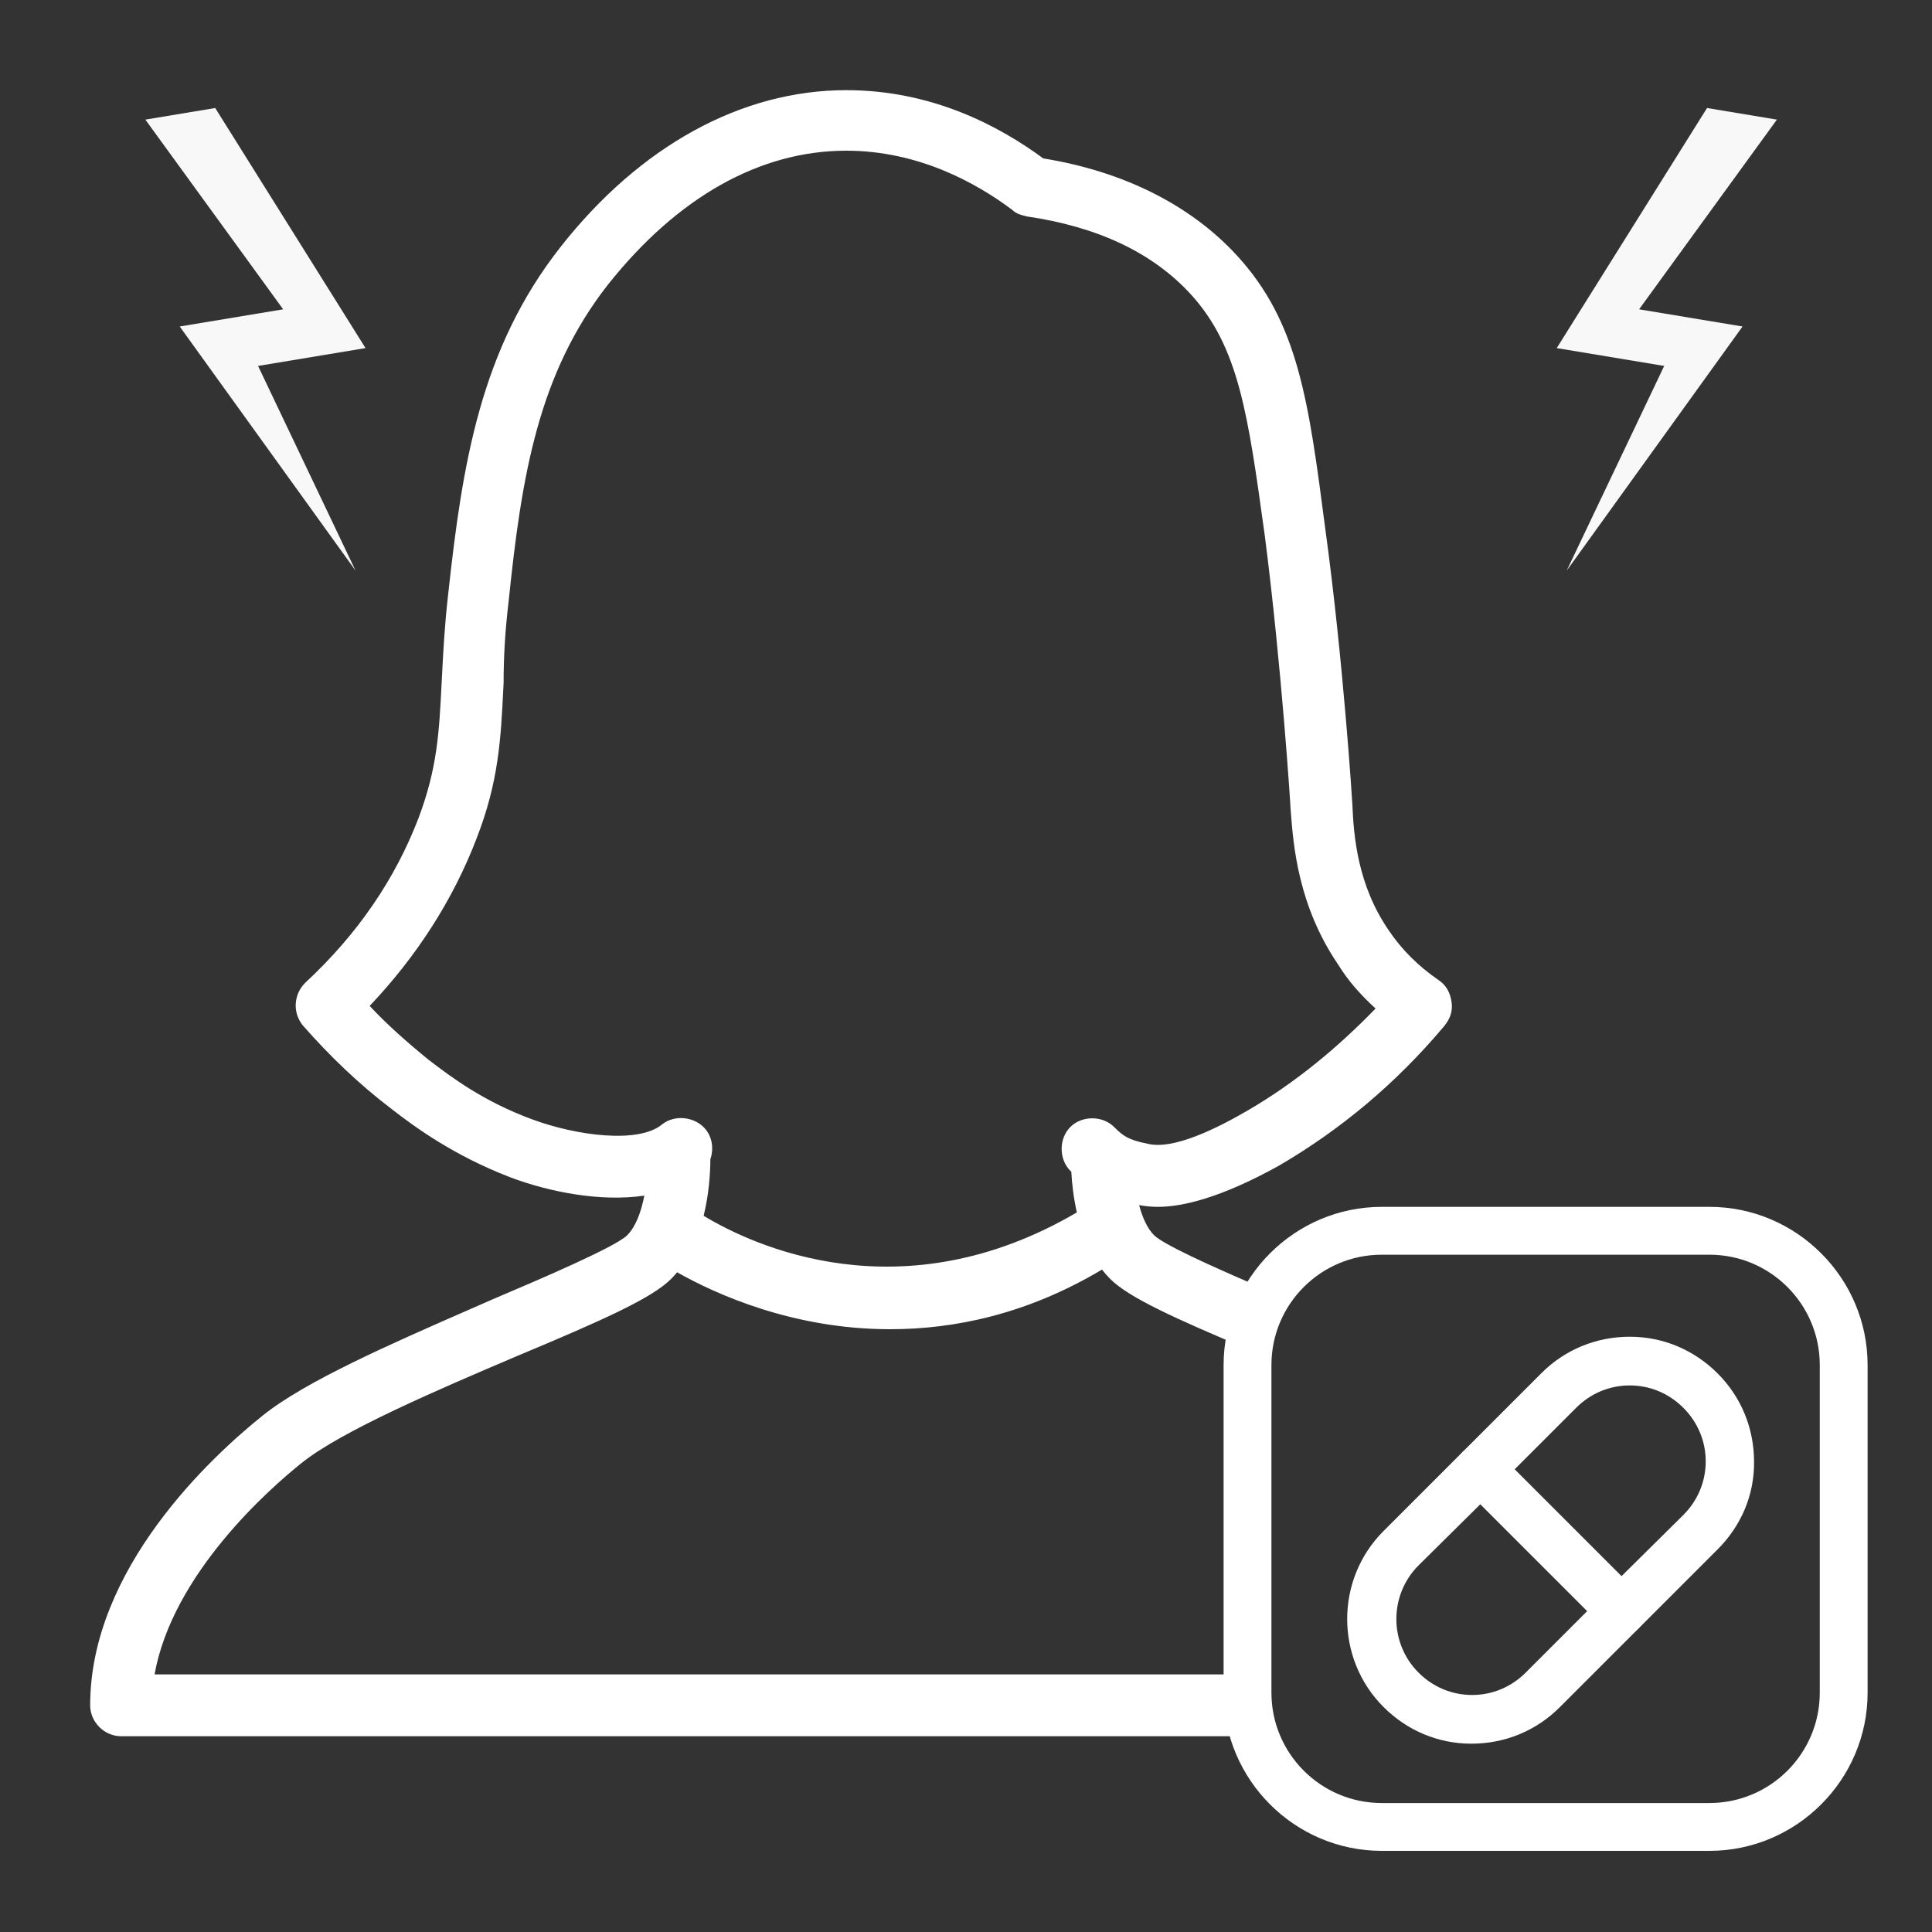
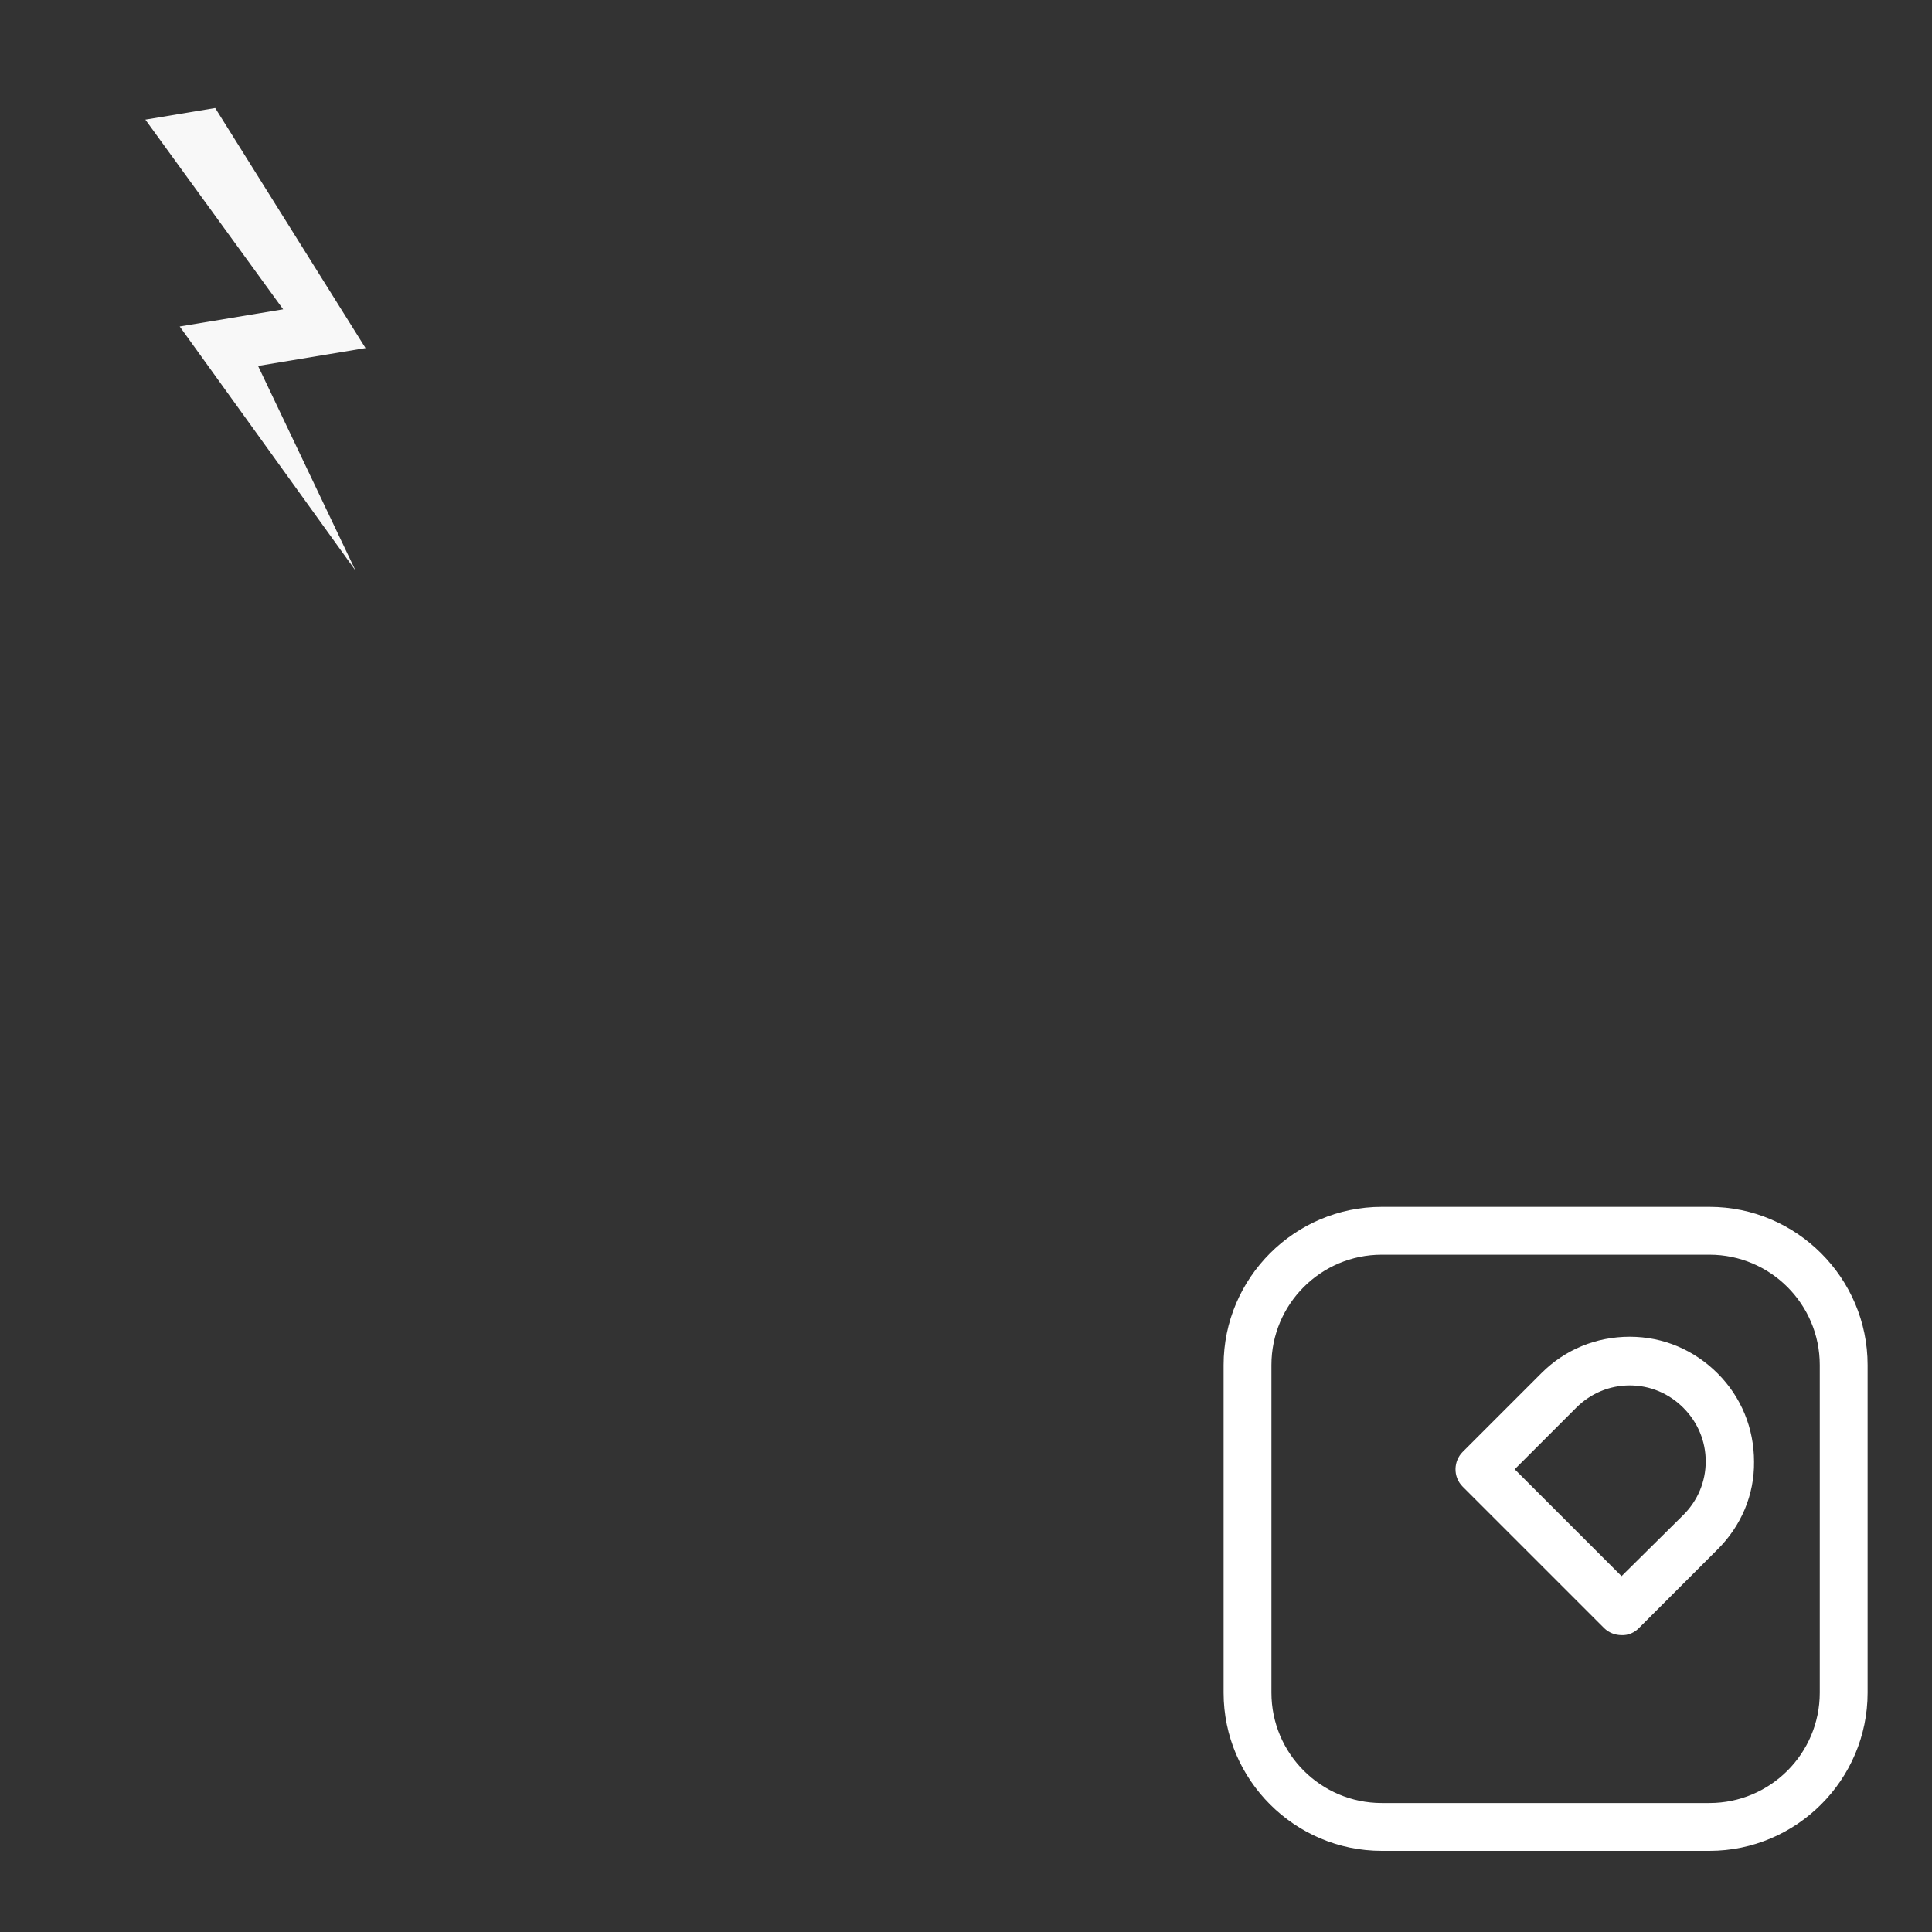
<svg xmlns="http://www.w3.org/2000/svg" width="150" height="150" viewBox="0 0 150 150" fill="none">
  <rect x="0" y="0" width="150" height="150" fill="#333333" stroke="none" />
-   <path d="M132.534 8.386L137.958 9.287L127.259 24.015L135.29 25.349L121.639 44.302L129.208 28.411L120.864 27.026L132.534 8.386Z" fill="#F8F8F8" />
  <path d="M16.709 8.386L11.285 9.287L21.984 24.015L13.953 25.349L27.604 44.302L20.035 28.411L28.379 27.026L16.709 8.386Z" fill="#F8F8F8" />
-   <path fill-rule="evenodd" clip-rule="evenodd" d="M89.9 93.7C89.353 93.7 88.867 93.639 88.442 93.564C88.695 94.518 89.068 95.368 89.6 95.9C90.304 96.604 93.885 98.227 97.326 99.713L97.163 104.866C91.105 102.321 87.621 100.721 86.2 99.3C85.97 99.07 85.757 98.826 85.559 98.57C79.714 102.053 74.079 103.2 69.1 103.2C61.594 103.2 55.606 100.497 52.572 98.781C52.423 98.961 52.266 99.134 52.1 99.3C50.6 100.8 46.8 102.5 40.1 105.3C34 107.9 26.5 111.1 23.4 113.6C20.9 115.6 13.4 122.2 12 130H63H68.3H96.37L96.218 134.8H68.3H63H9.4C8.1 134.8 7 133.7 7 132.4C7 121.8 16.4 113.1 20.4 109.9C23.688 107.252 30.312 104.353 36.464 101.661L36.465 101.661L36.465 101.66L36.465 101.66C37.049 101.405 37.628 101.151 38.2 100.9C42.2 99.2 47.8 96.8 48.7 95.9C49.366 95.234 49.783 94.071 50.026 92.829C46.617 93.328 42.632 92.545 39.6 91.4C35.2 89.7 32.2 87.5 30.4 86.1C27.9 84.2 25.6 82 23.5 79.6C22.7 78.6 22.8 77.2 23.7 76.3C27.8 72.5 30.7 68.2 32.5 63.5C33.952 59.627 34.092 56.879 34.281 53.169L34.3 52.8L34.324 52.338C34.417 50.545 34.524 48.492 34.8 46.1C35.9 36 37.3 27.1 43.5 19.2C49.7 11.3 57.6 7 65.7 7C72.4 7 77.6 9.8 81 12.3C87.2 13.3 92.4 15.9 96 19.8C100.8 25 101.6 31.1 102.9 41.1C104.3 51.3 105 62.4 105 62.5C105.1 64.9 105.4 68.7 107.8 72.2C108.8 73.7 110.1 75 111.7 76.1C112.3 76.5 112.6 77.1 112.7 77.8C112.8 78.5 112.6 79.1 112.1 79.7C108.4 84.1 104.1 87.7 99.3 90.5C94.8 93 91.8 93.7 89.9 93.7ZM54.631 94.394C55.042 92.719 55.147 91.101 55.153 90.009C55.416 89.24 55.316 88.345 54.8 87.7C54 86.7 52.4 86.5 51.4 87.3C49.6 88.8 44.8 88.2 41.3 86.9C37.5 85.5 35 83.6 33.3 82.3C31.7 81 30.1 79.6 28.7 78.1C32.4 74.2 35.2 69.8 37 65.1C38.721 60.702 38.888 57.309 39.074 53.523L39.1 53C39.1 51.1 39.2 49.1 39.5 46.6C40.5 36.9 41.8 29 47.2 22.1C52.6 15.3 59 11.7 65.7 11.7C71.3 11.7 75.8 14.2 78.6 16.3C78.9 16.6 79.3 16.7 79.7 16.8C85.2 17.6 89.5 19.6 92.5 22.9C96.178 26.975 96.891 32.137 98.176 41.43L98.2 41.6C99.5 51.7 100.2 62.6 100.2 62.8L100.214 62.981C100.415 65.619 100.773 70.307 103.9 74.9C104.7 76.2 105.7 77.3 106.8 78.3C103.8 81.4 100.5 84.1 96.9 86.2C94.5 87.6 91.1 89.3 89.1 88.8C87.6 88.5 87.2 88.2 86.5 87.5C85.6 86.6 84 86.6 83.1 87.5C82.2 88.4 82.2 90 83.1 90.9L83.176 90.97C83.225 91.885 83.347 92.989 83.606 94.131C69.995 102.111 58.461 96.714 54.631 94.394Z" fill="white" />
  <path d="M107.28 143.2H132.72C139.202 143.2 144.5 137.902 144.5 131.42V105.98C144.5 99.498 139.202 94.2 132.72 94.2H107.28C100.798 94.2 95.5 99.498 95.5 105.98V131.42C95.5 137.902 100.798 143.2 107.28 143.2ZM98.214 105.98C98.214 100.976 102.276 96.915 107.28 96.915H132.72C137.724 96.915 141.786 100.976 141.786 105.98V131.42C141.786 136.424 137.724 140.486 132.72 140.486H107.28C102.276 140.486 98.214 136.424 98.214 131.42V105.98Z" fill="white" stroke="white" />
-   <path d="M120.739 132.201L126.886 126.054C127.433 125.507 127.458 124.622 126.847 124.083L115.872 113.108C115.602 112.838 115.229 112.718 114.906 112.711C114.476 112.674 114.121 112.872 113.885 113.108L107.766 119.227C104.205 122.788 104.205 128.612 107.766 132.173C109.498 133.905 111.766 134.879 114.239 134.879C116.706 134.879 119.003 133.937 120.739 132.201ZM109.78 130.214C107.279 127.713 107.304 123.663 109.779 121.187C109.78 121.187 109.78 121.186 109.78 121.186L114.96 116.058L123.962 125.06L118.808 130.214C117.593 131.429 115.995 132.098 114.294 132.098C112.593 132.098 110.995 131.429 109.78 130.214Z" fill="white" stroke="white" />
  <path d="M126.887 126.054L133.006 119.935C134.736 118.205 135.712 115.936 135.684 113.487C135.683 111.021 134.741 108.725 133.006 106.989C131.274 105.257 129.006 104.284 126.533 104.284C124.066 104.284 121.769 105.225 120.032 106.962L113.913 113.081C113.394 113.6 113.346 114.501 113.913 115.068L124.9 126.054C125.17 126.324 125.543 126.445 125.866 126.451C126.296 126.489 126.651 126.291 126.887 126.054ZM132.931 113.462C132.931 115.163 132.263 116.761 131.048 117.976C131.048 117.976 131.048 117.976 131.047 117.976L125.895 123.076L116.893 114.074L122.019 108.948C123.234 107.733 124.832 107.064 126.533 107.064C128.234 107.064 129.832 107.733 131.047 108.948C132.262 110.163 132.931 111.761 132.931 113.462Z" fill="white" stroke="white" />
</svg>